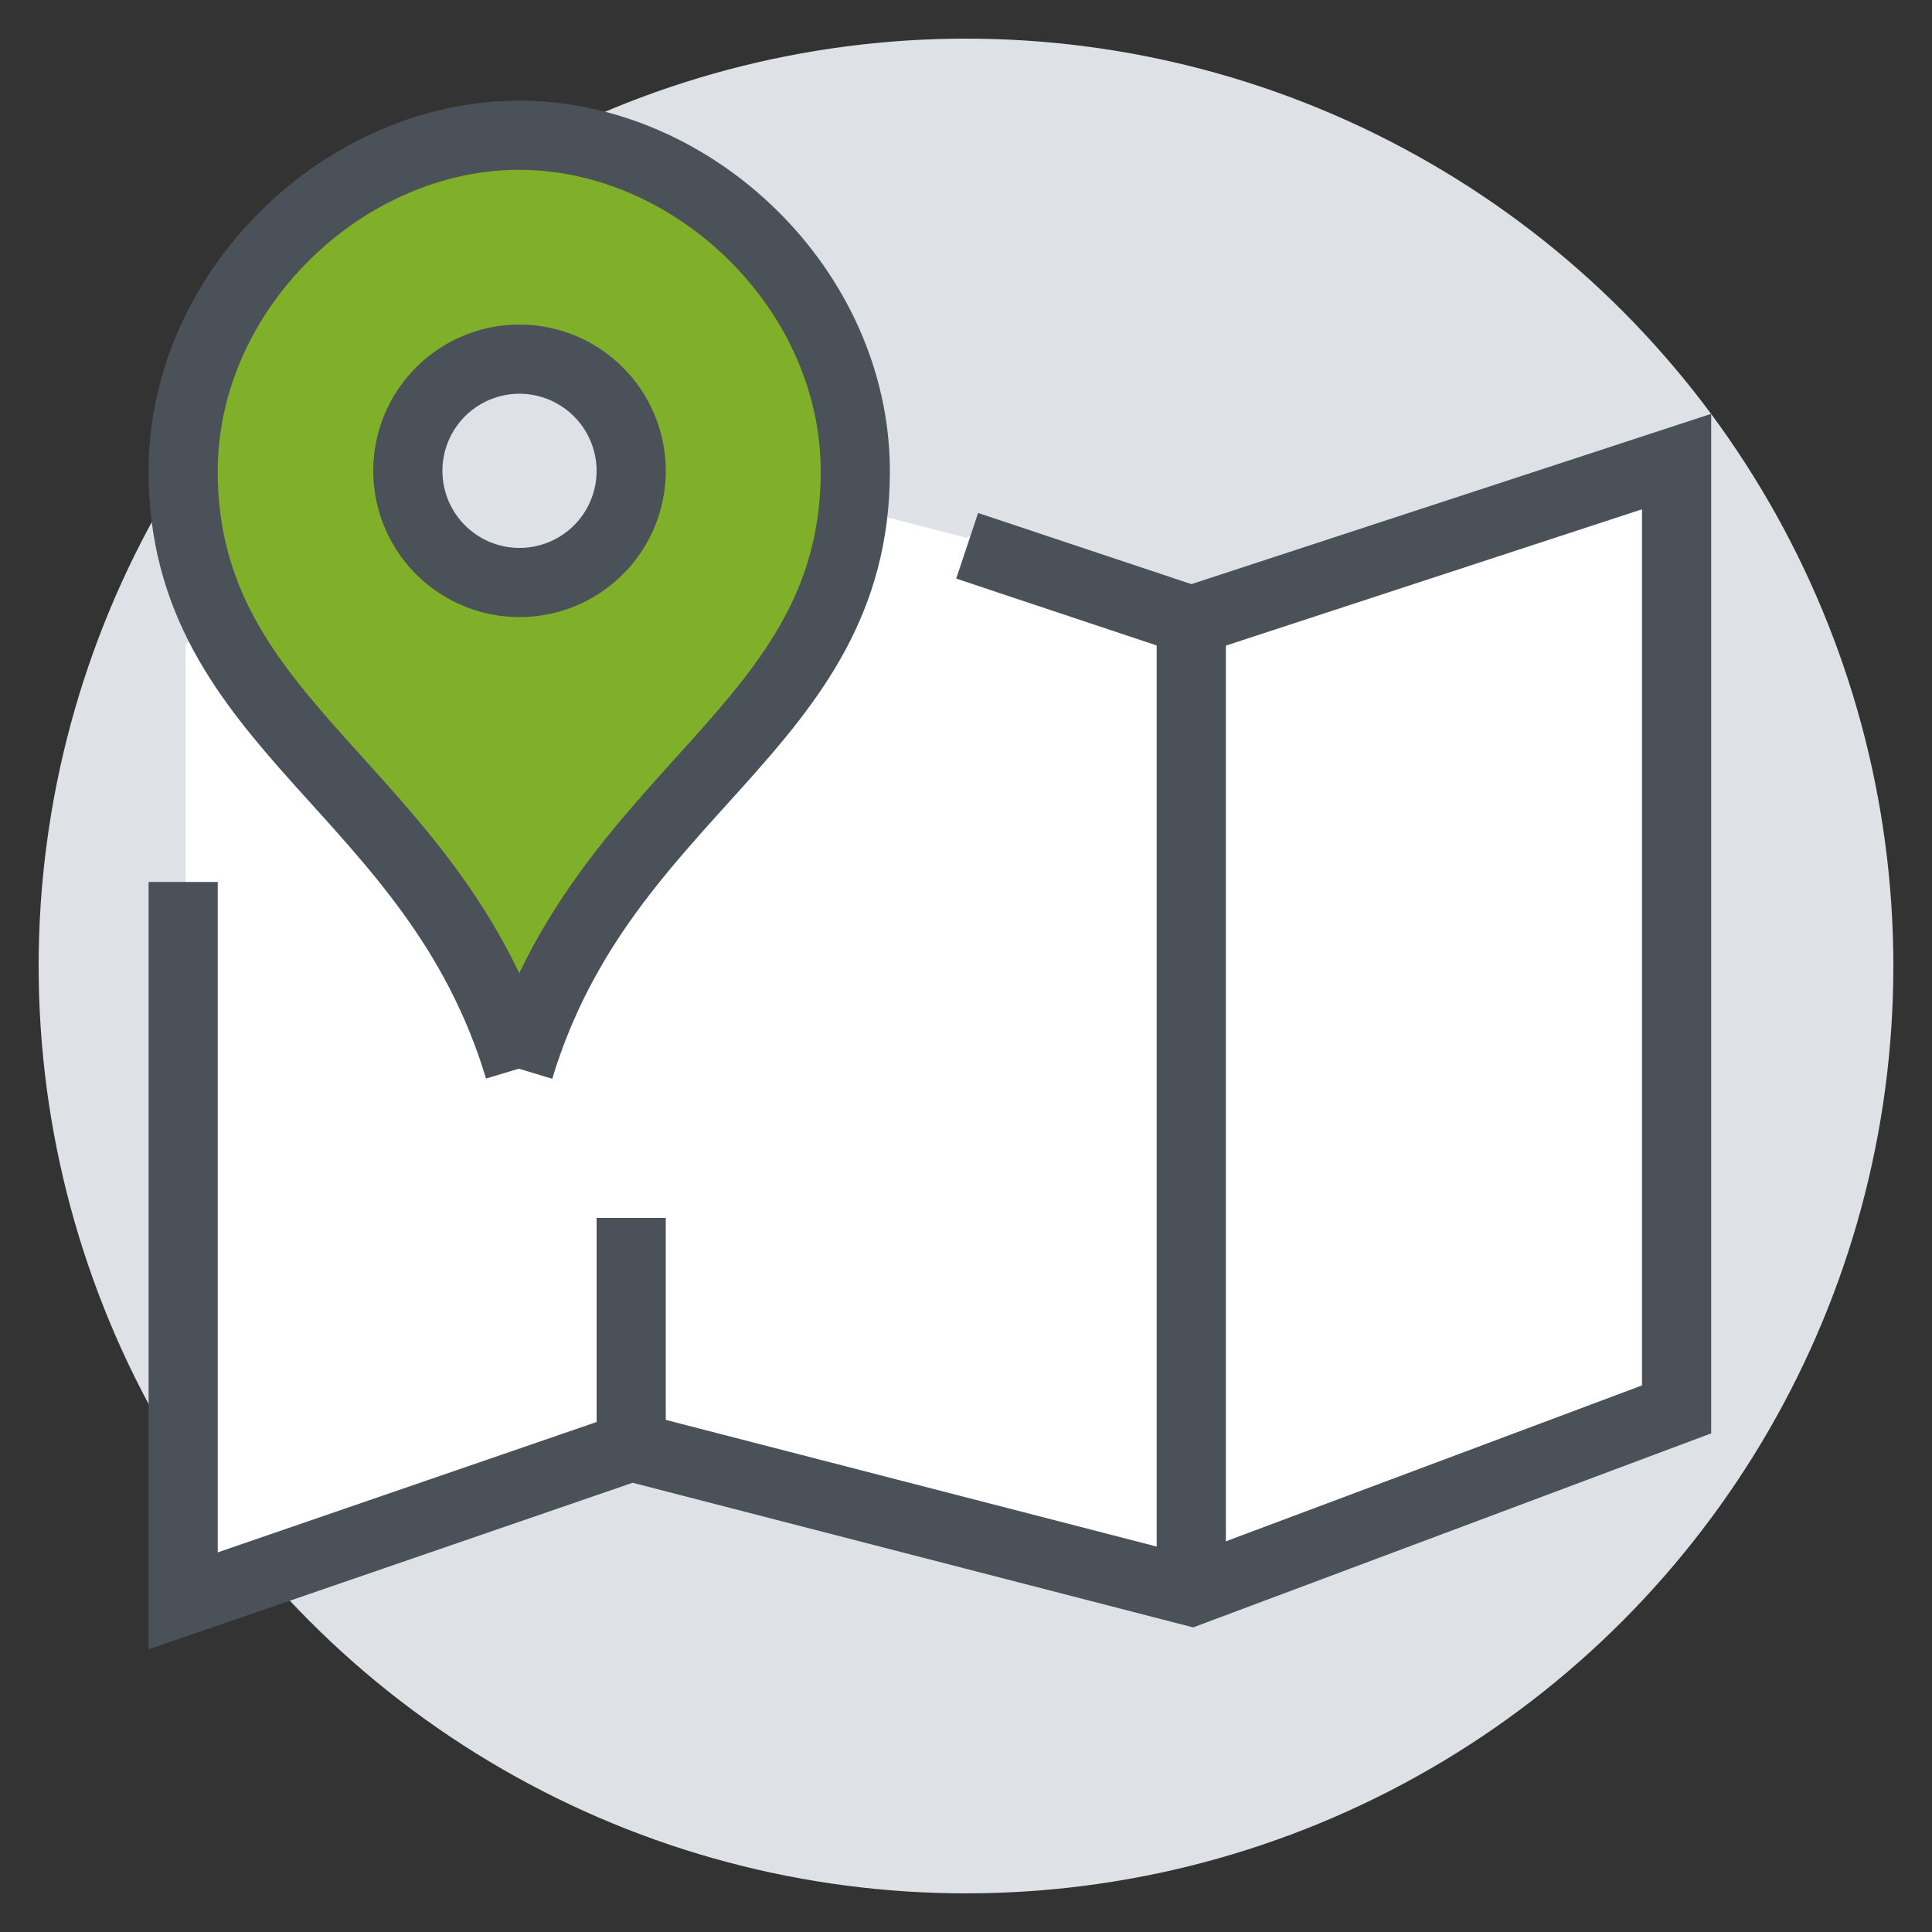
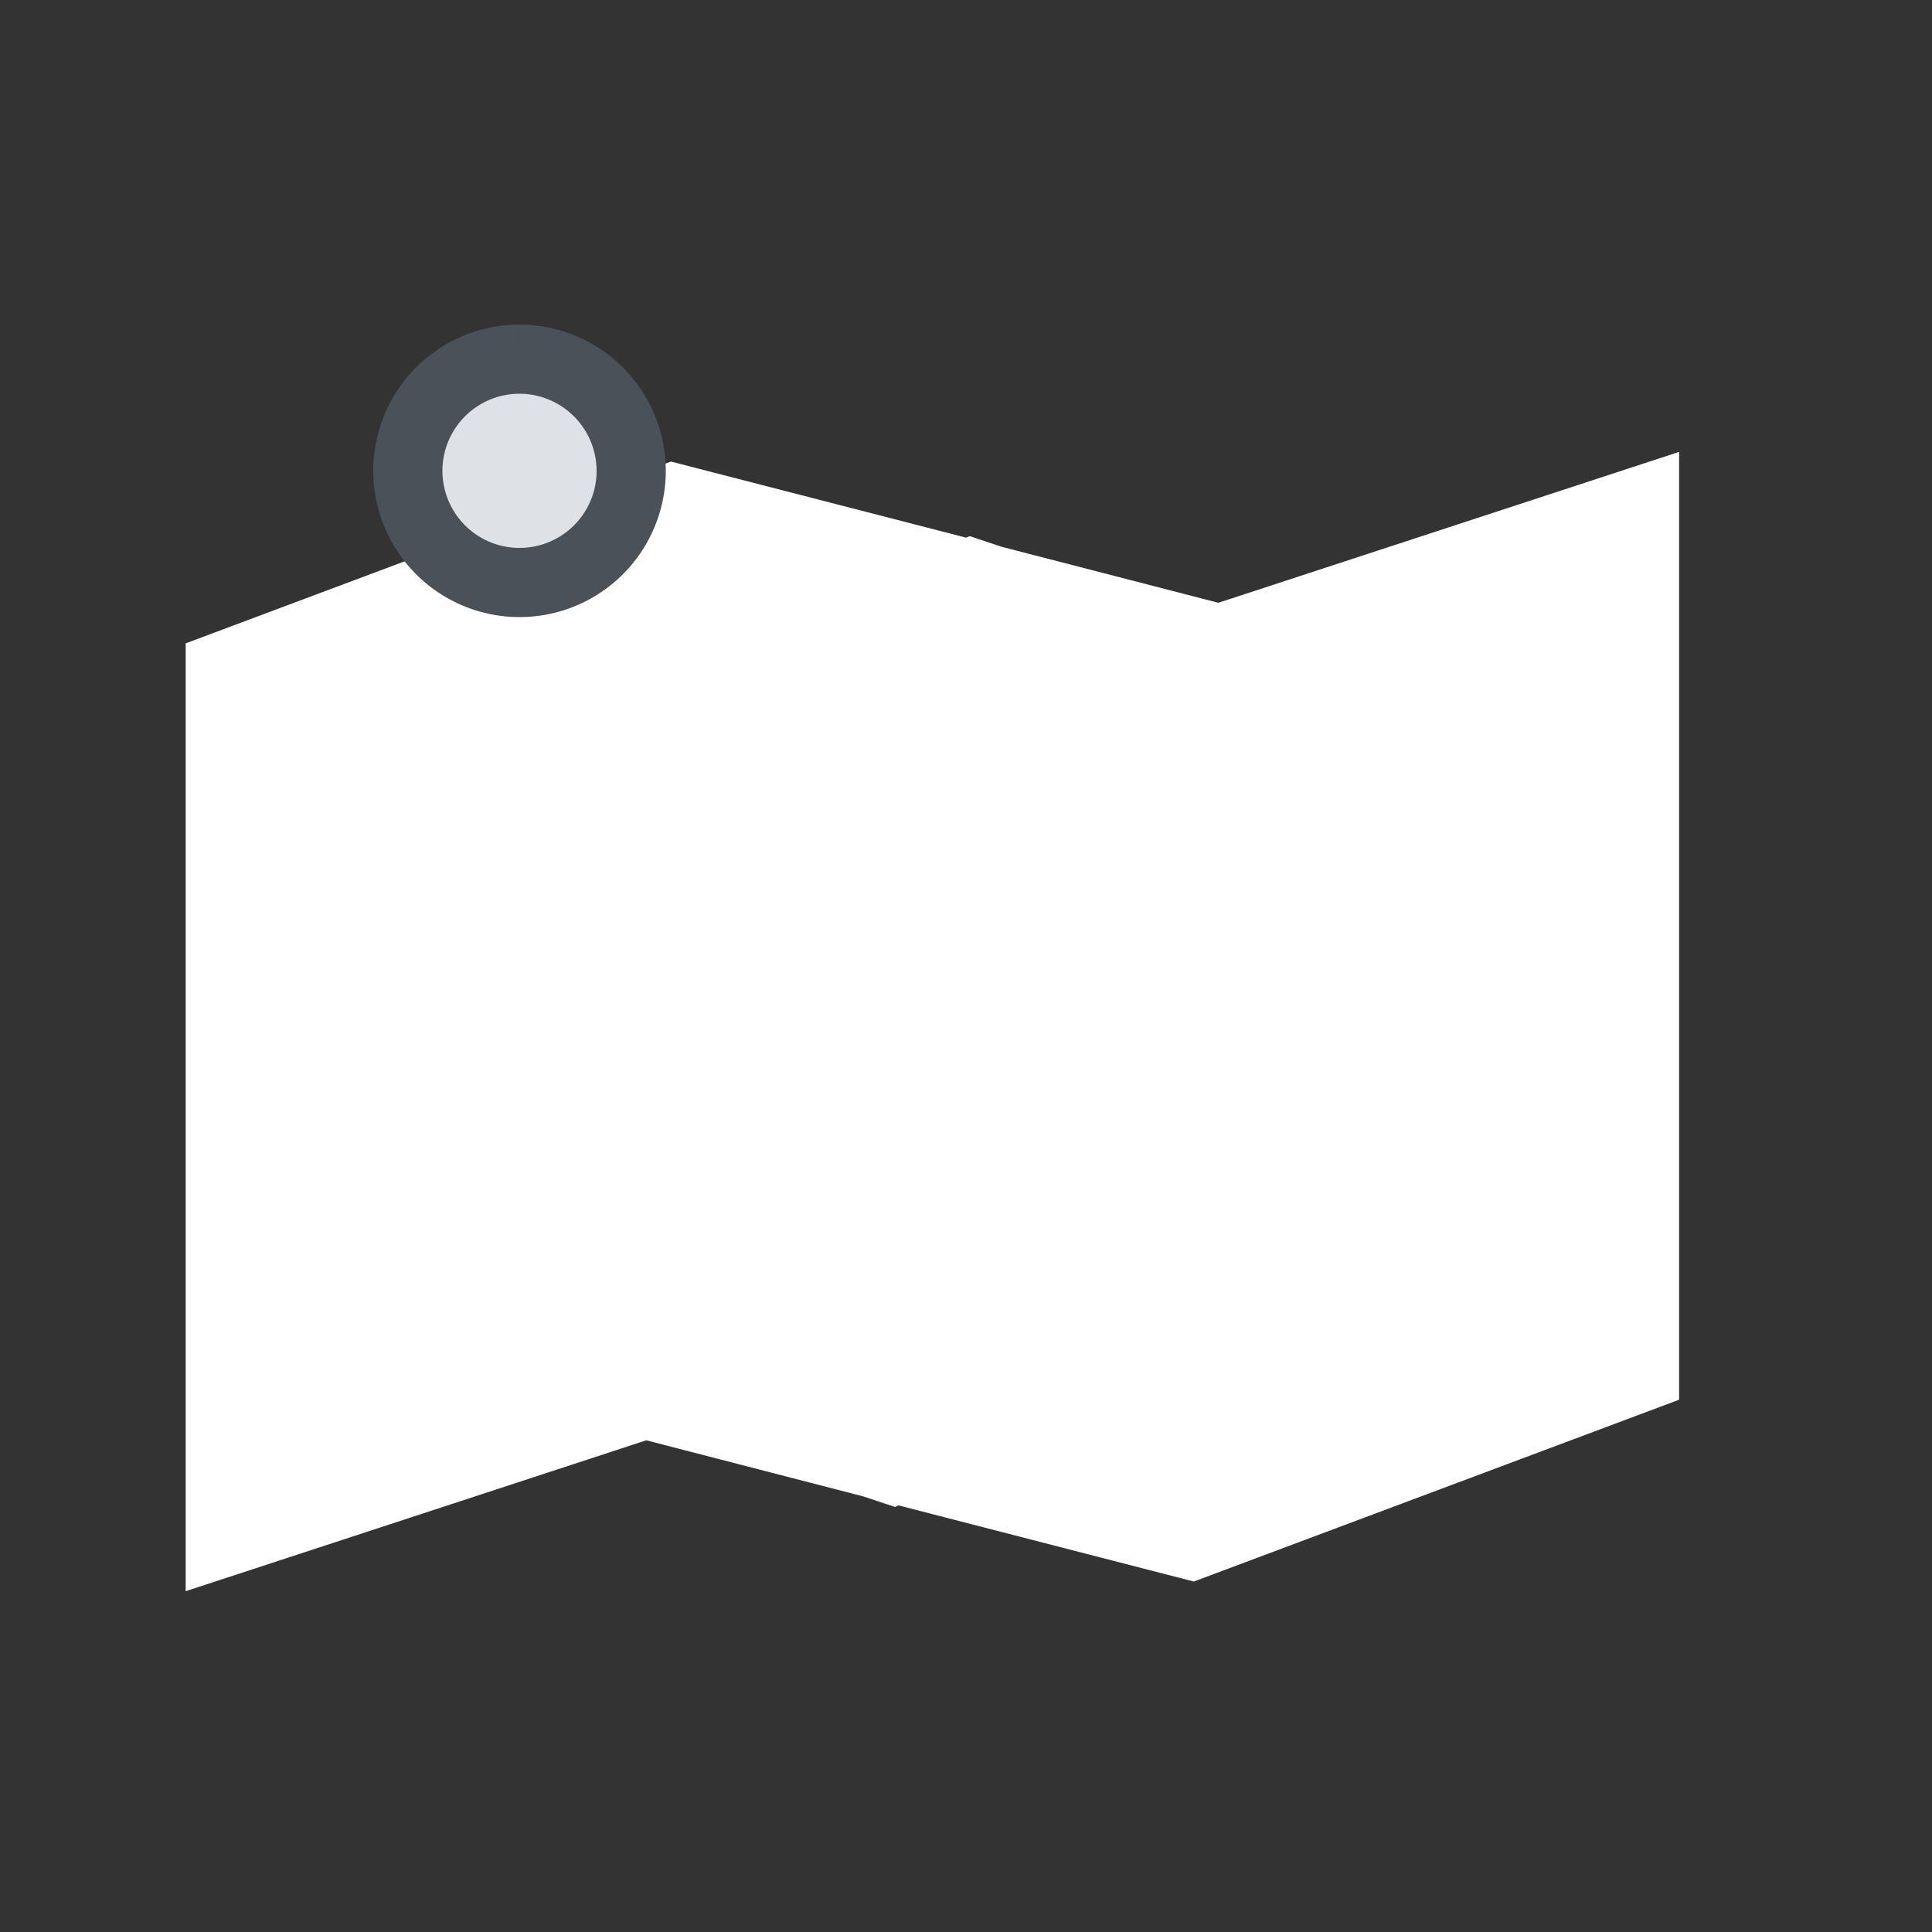
<svg xmlns="http://www.w3.org/2000/svg" id="Livello_1" data-name="Livello 1" viewBox="0 0 100 100">
  <rect x="0" y="0" width="100" height="100" fill="#333333" stroke="none" />
  <defs>
    <style>.cls-1,.cls-5{fill:#dee2e6;}.cls-2{fill:#fff;}.cls-3{fill:none;}.cls-3,.cls-4,.cls-5{stroke:#4a5158;stroke-miterlimit:10;stroke-width:3.58px;}.cls-4{fill:#80b029;}</style>
  </defs>
  <title>adc_prima-assistenza_sede</title>
-   <circle class="cls-1" cx="50" cy="50" r="48" />
  <polygon class="cls-2" points="63.06 31.2 51.84 28.3 50.19 27.75 50.01 27.83 34.73 23.89 9.61 33.3 9.61 45.14 9.61 82.36 33.45 74.55 44.67 77.45 46.33 78 46.51 77.92 61.79 81.86 86.91 72.45 86.91 60.61 86.91 23.39 63.06 31.2" />
-   <polyline class="cls-3" points="9.48 45.65 9.48 82.86 32.67 74.88 61.66 82.36 86.78 72.95 86.78 23.89 61.66 32.12 50.06 28.25" />
-   <line class="cls-4" x1="61.66" y1="82.37" x2="61.66" y2="32.12" />
-   <line class="cls-4" x1="32.67" y1="74.63" x2="32.67" y2="63.04" />
-   <path class="cls-4" d="M26.87,55.31C22.5,40.76,9.48,37.74,9.48,24.39,9.48,15,17.8,7,26.87,7s17.4,8,17.4,17.4c0,13.35-13,16.37-17.4,30.92" />
-   <path class="cls-5" d="M26.85,18.59a5.78,5.78,0,1,0,5.82,5.77A5.79,5.79,0,0,0,26.85,18.59Z" />
+   <path class="cls-5" d="M26.85,18.59a5.78,5.78,0,1,0,5.82,5.77A5.79,5.79,0,0,0,26.85,18.59" />
</svg>